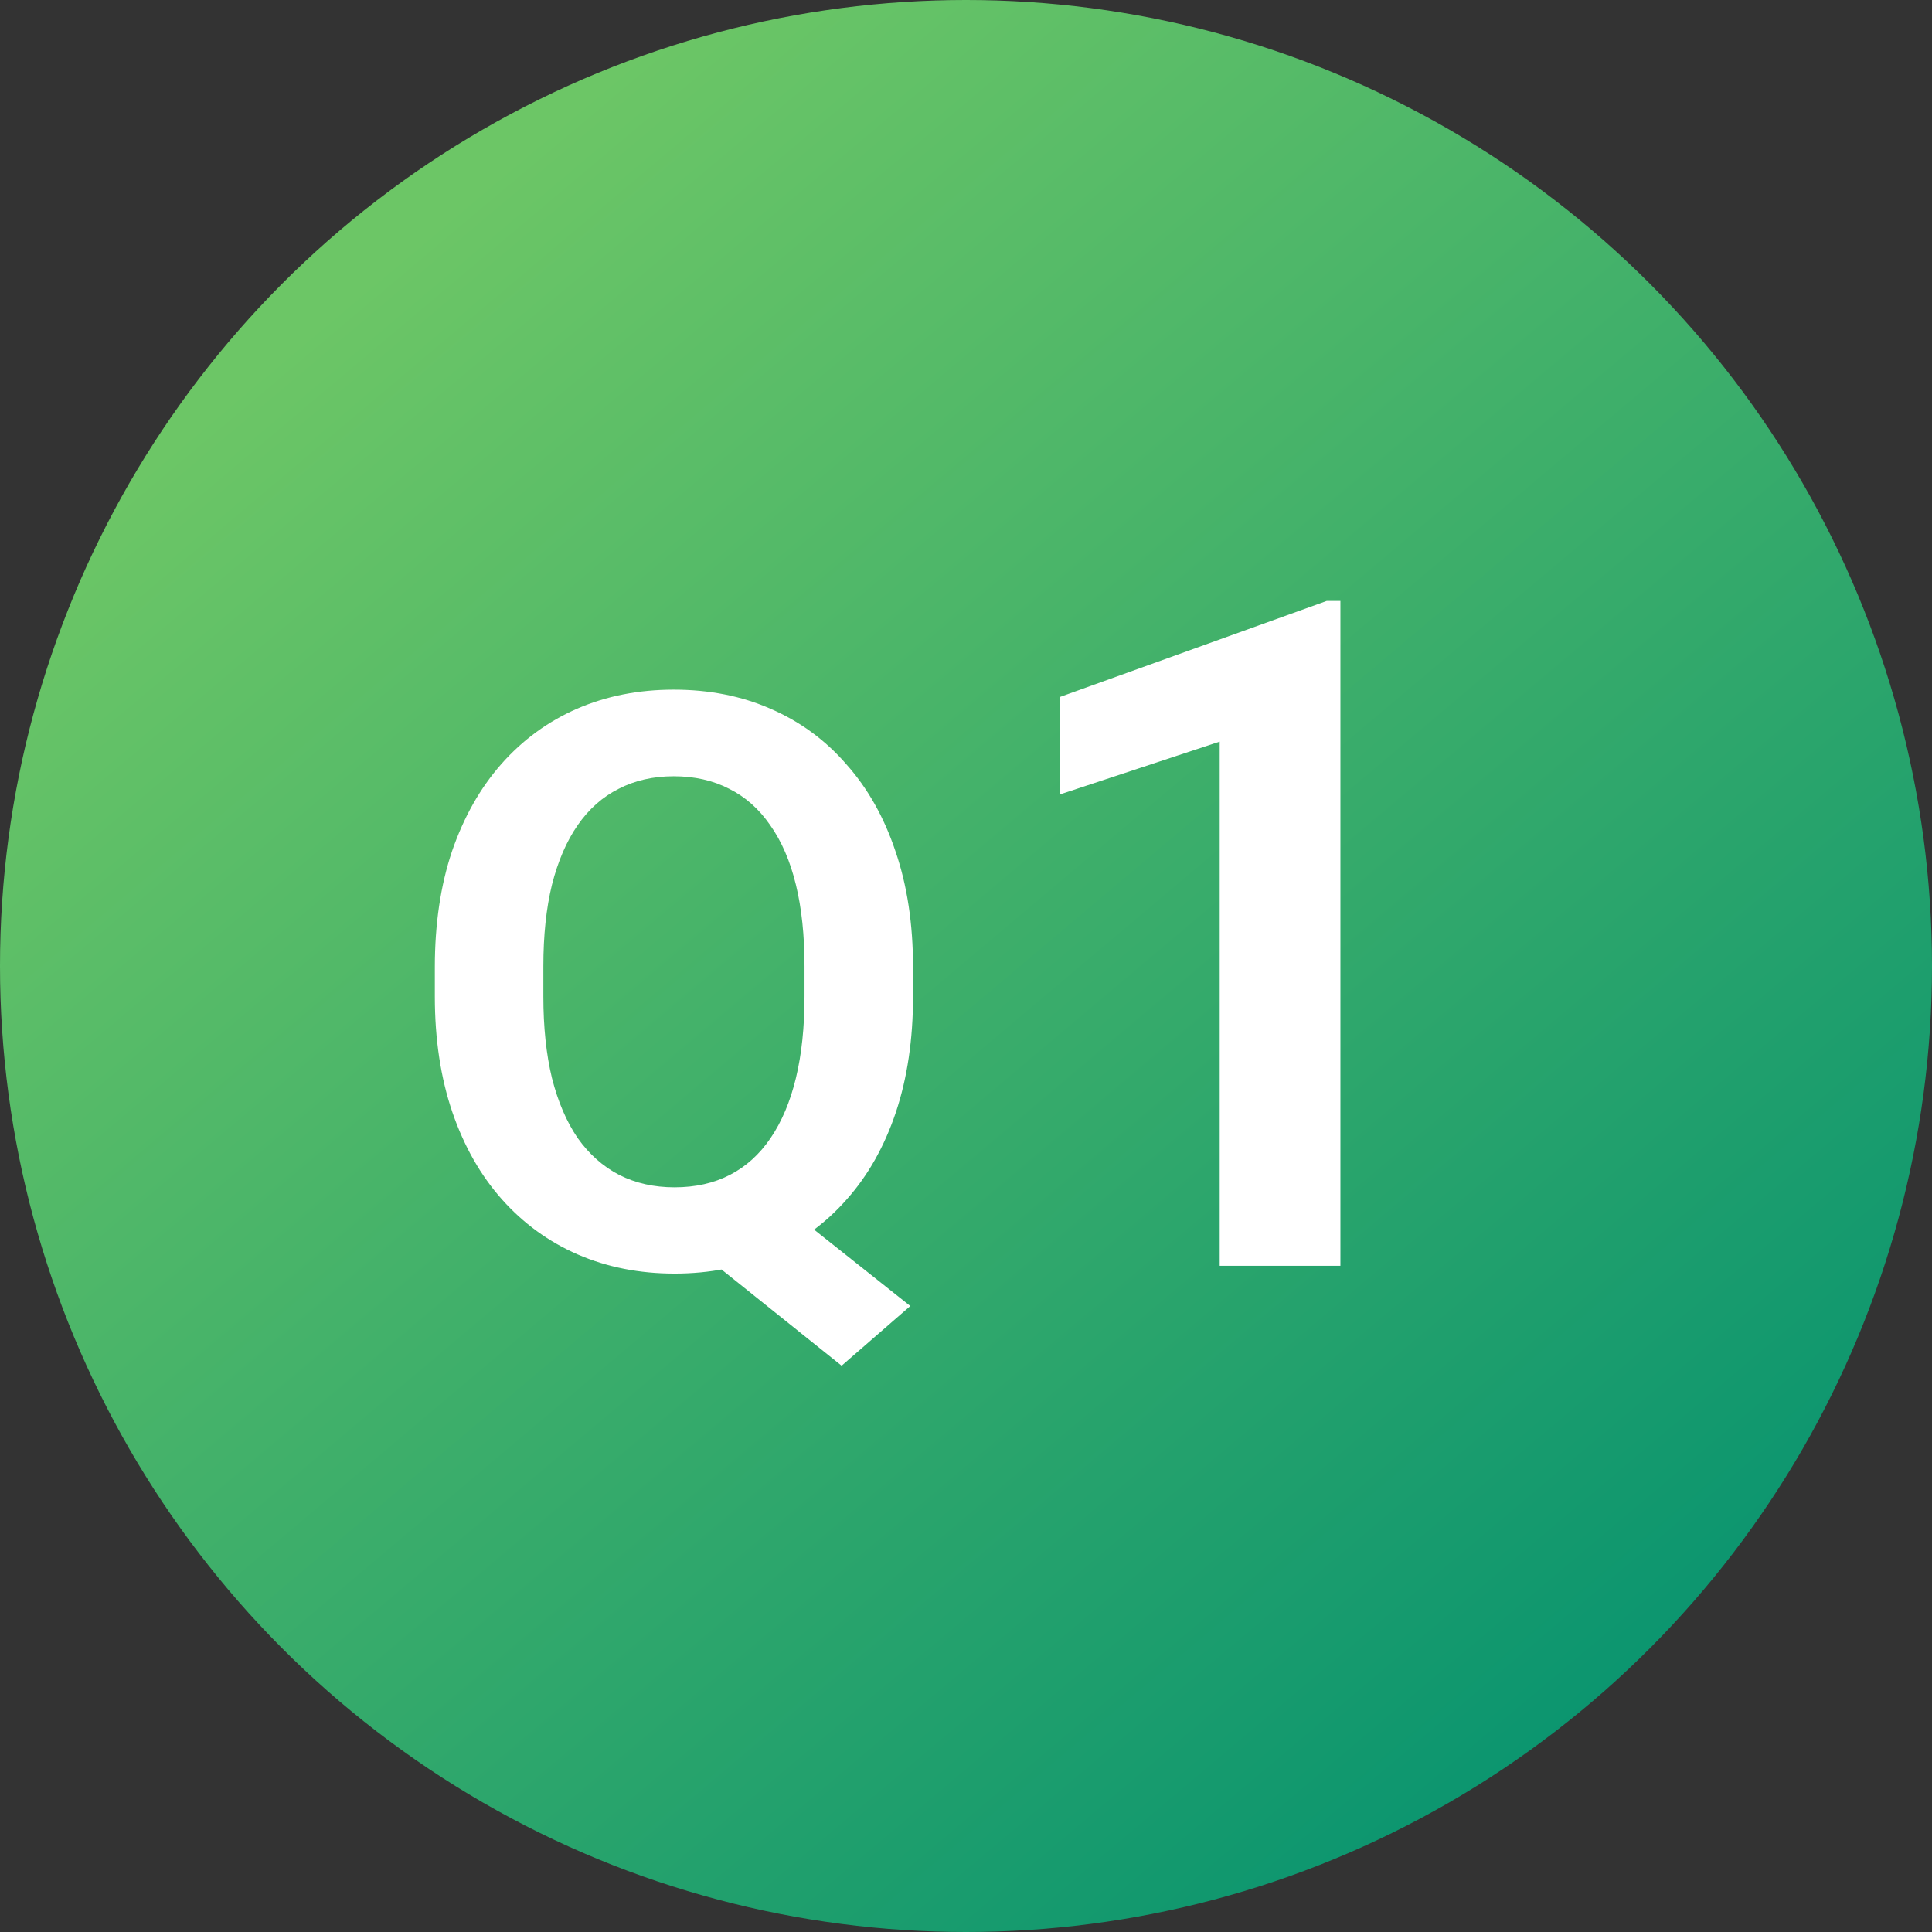
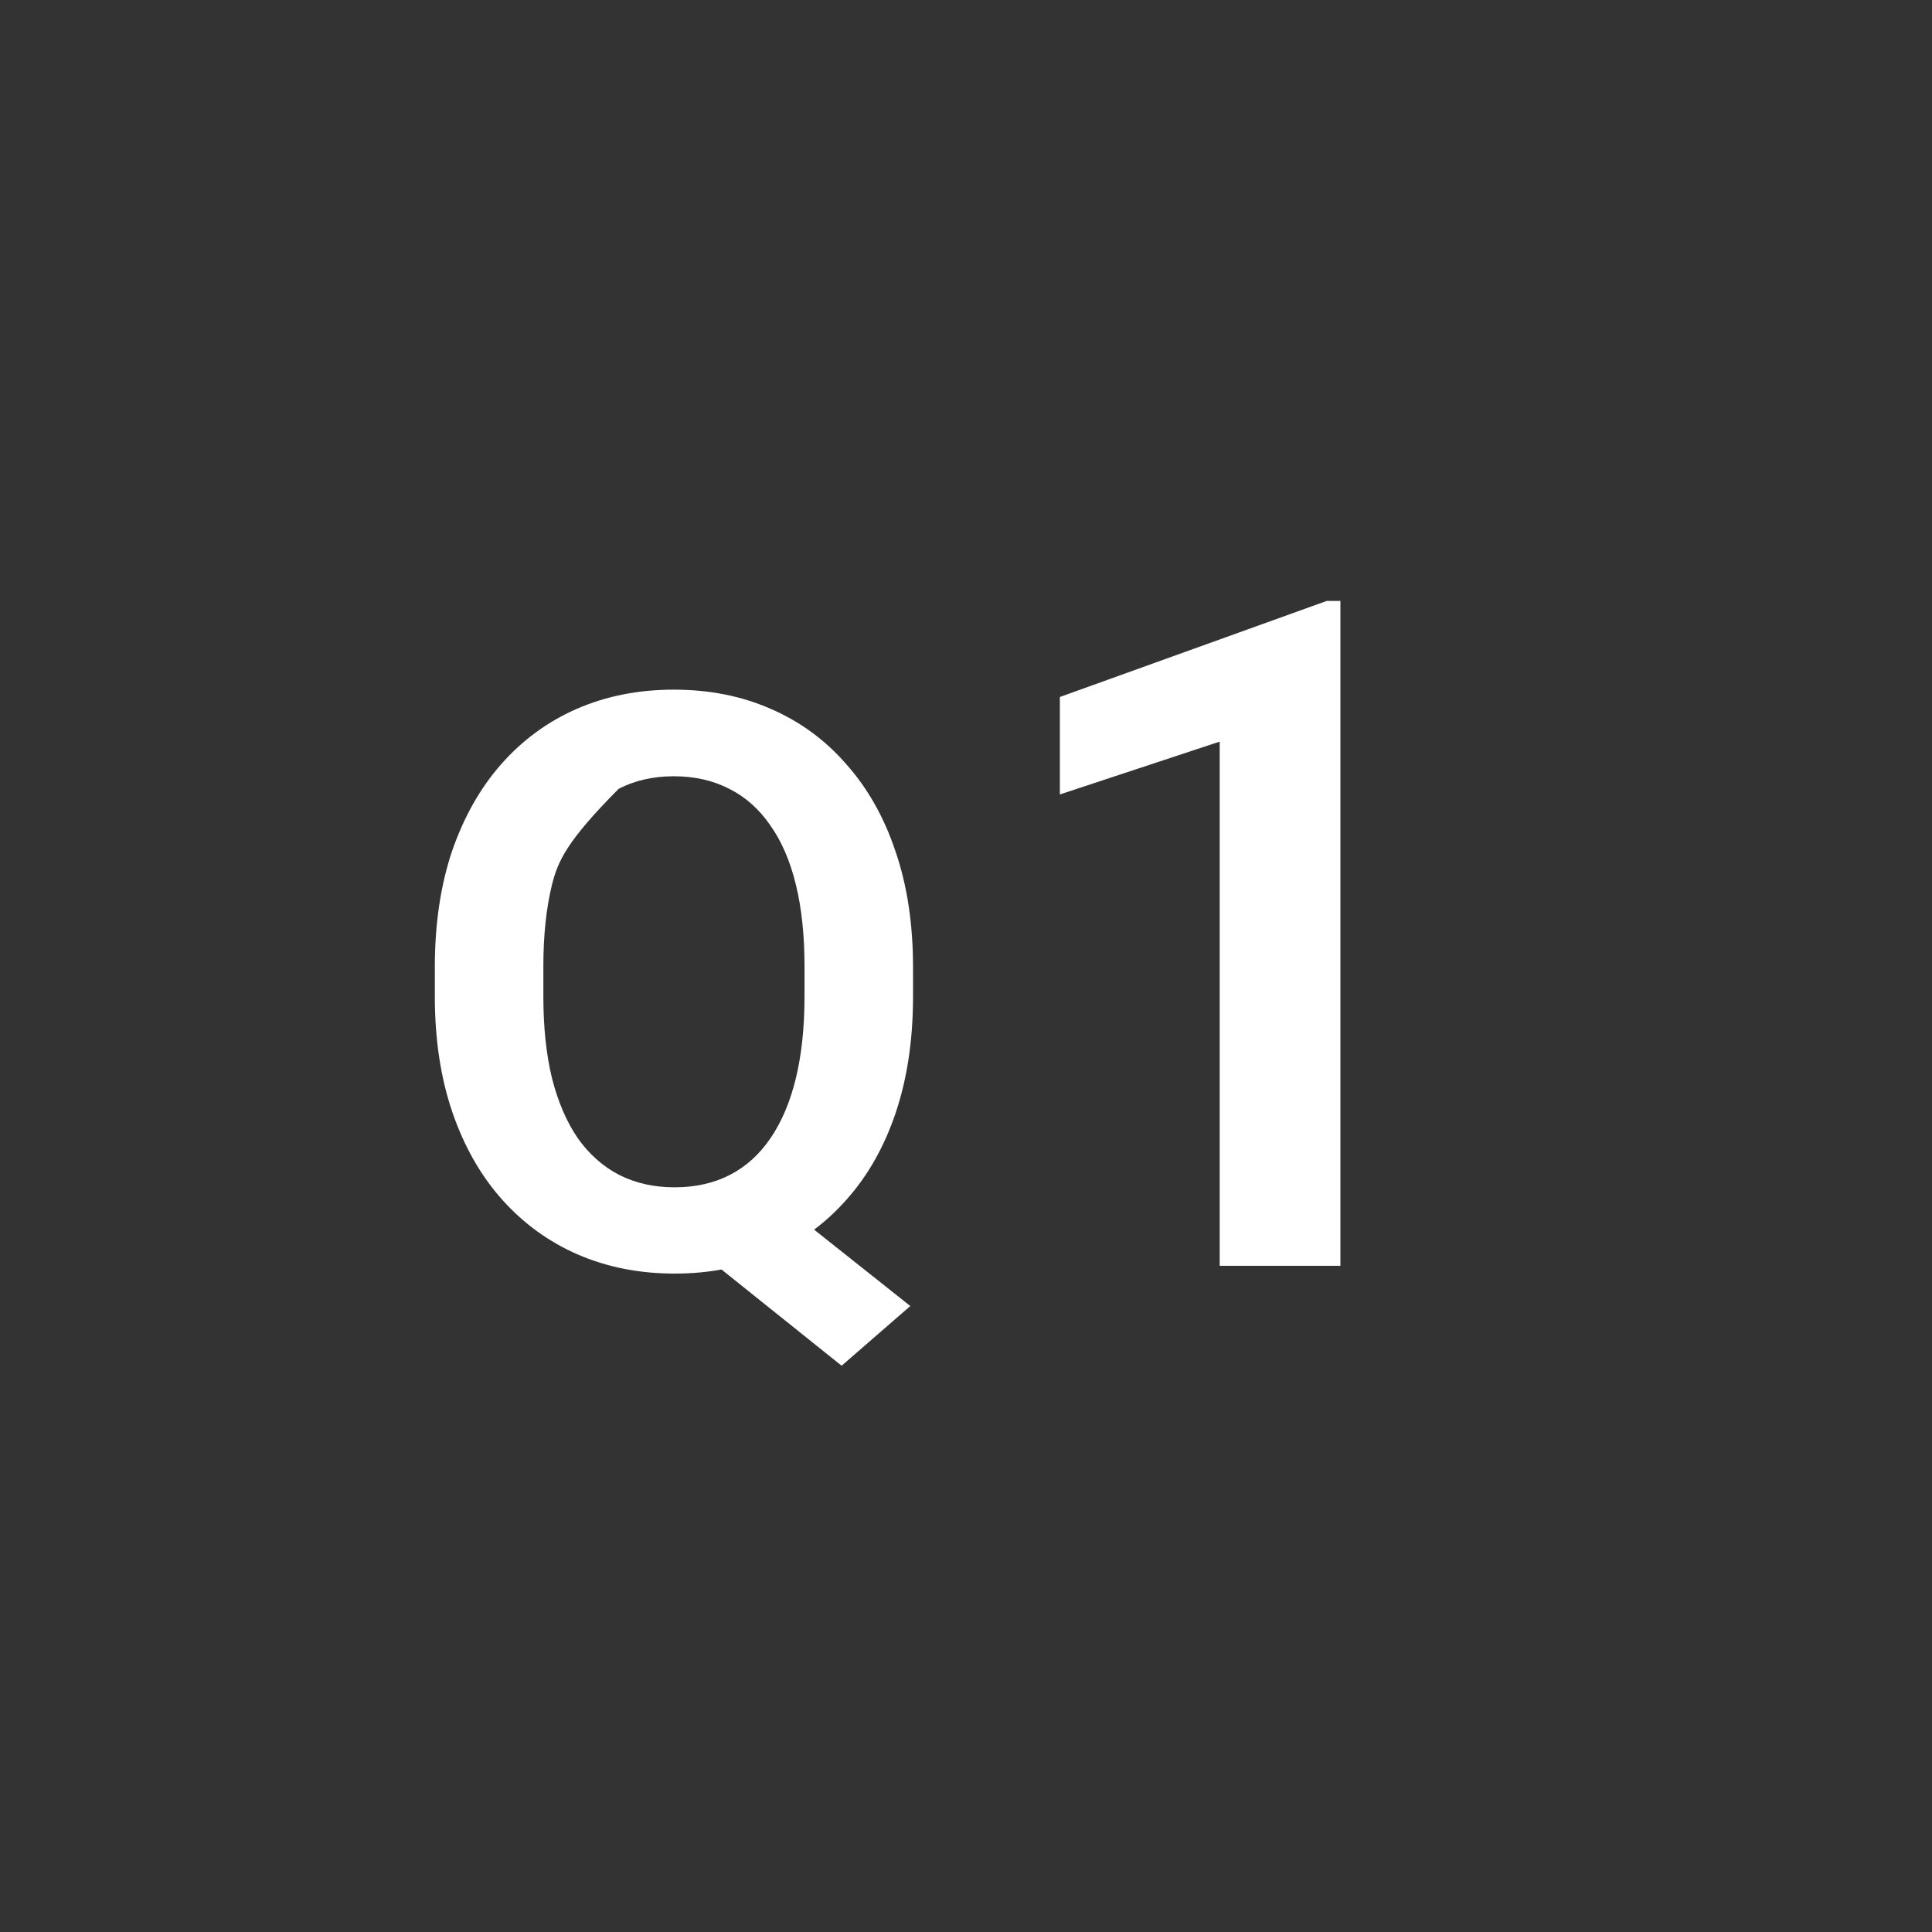
<svg xmlns="http://www.w3.org/2000/svg" width="29" height="29" viewBox="0 0 29 29" fill="none">
  <rect x="0" y="0" width="29" height="29" fill="#333333" stroke="none" />
-   <circle cx="14.5" cy="14.5" r="14.5" fill="url(#paint0_linear_66_353)" />
-   <path d="M11.391 17.799L13.664 19.604L12.633 20.5L10.395 18.707L11.391 17.799ZM13.705 14.518V14.957C13.705 15.602 13.619 16.182 13.447 16.697C13.275 17.209 13.029 17.645 12.709 18.004C12.393 18.363 12.016 18.639 11.578 18.83C11.141 19.021 10.656 19.117 10.125 19.117C9.598 19.117 9.113 19.021 8.672 18.83C8.234 18.639 7.855 18.363 7.535 18.004C7.215 17.645 6.967 17.209 6.791 16.697C6.615 16.182 6.527 15.602 6.527 14.957V14.518C6.527 13.869 6.613 13.289 6.785 12.777C6.961 12.266 7.207 11.83 7.523 11.471C7.844 11.107 8.223 10.83 8.66 10.639C9.102 10.447 9.586 10.352 10.113 10.352C10.645 10.352 11.129 10.447 11.566 10.639C12.008 10.83 12.387 11.107 12.703 11.471C13.023 11.83 13.27 12.266 13.441 12.777C13.617 13.289 13.705 13.869 13.705 14.518ZM12.076 14.957V14.506C12.076 14.041 12.033 13.633 11.947 13.281C11.861 12.926 11.732 12.627 11.56 12.385C11.393 12.143 11.188 11.961 10.945 11.84C10.703 11.715 10.426 11.652 10.113 11.652C9.805 11.652 9.529 11.715 9.287 11.84C9.045 11.961 8.84 12.143 8.672 12.385C8.504 12.627 8.375 12.926 8.285 13.281C8.199 13.633 8.156 14.041 8.156 14.506V14.957C8.156 15.418 8.199 15.826 8.285 16.182C8.375 16.537 8.504 16.838 8.672 17.084C8.844 17.326 9.051 17.51 9.293 17.635C9.539 17.76 9.816 17.822 10.125 17.822C10.438 17.822 10.715 17.76 10.957 17.635C11.199 17.51 11.402 17.326 11.566 17.084C11.734 16.838 11.861 16.537 11.947 16.182C12.033 15.826 12.076 15.418 12.076 14.957ZM20.12 9.02V19H18.308V11.132L15.909 11.925V10.462L19.915 9.02H20.12Z" fill="white" />
+   <path d="M11.391 17.799L13.664 19.604L12.633 20.5L10.395 18.707L11.391 17.799ZM13.705 14.518V14.957C13.705 15.602 13.619 16.182 13.447 16.697C13.275 17.209 13.029 17.645 12.709 18.004C12.393 18.363 12.016 18.639 11.578 18.83C11.141 19.021 10.656 19.117 10.125 19.117C9.598 19.117 9.113 19.021 8.672 18.83C8.234 18.639 7.855 18.363 7.535 18.004C7.215 17.645 6.967 17.209 6.791 16.697C6.615 16.182 6.527 15.602 6.527 14.957V14.518C6.527 13.869 6.613 13.289 6.785 12.777C6.961 12.266 7.207 11.83 7.523 11.471C7.844 11.107 8.223 10.83 8.66 10.639C9.102 10.447 9.586 10.352 10.113 10.352C10.645 10.352 11.129 10.447 11.566 10.639C12.008 10.83 12.387 11.107 12.703 11.471C13.023 11.83 13.27 12.266 13.441 12.777C13.617 13.289 13.705 13.869 13.705 14.518ZM12.076 14.957V14.506C12.076 14.041 12.033 13.633 11.947 13.281C11.861 12.926 11.732 12.627 11.56 12.385C11.393 12.143 11.188 11.961 10.945 11.84C10.703 11.715 10.426 11.652 10.113 11.652C9.805 11.652 9.529 11.715 9.287 11.84C8.504 12.627 8.375 12.926 8.285 13.281C8.199 13.633 8.156 14.041 8.156 14.506V14.957C8.156 15.418 8.199 15.826 8.285 16.182C8.375 16.537 8.504 16.838 8.672 17.084C8.844 17.326 9.051 17.51 9.293 17.635C9.539 17.76 9.816 17.822 10.125 17.822C10.438 17.822 10.715 17.76 10.957 17.635C11.199 17.51 11.402 17.326 11.566 17.084C11.734 16.838 11.861 16.537 11.947 16.182C12.033 15.826 12.076 15.418 12.076 14.957ZM20.12 9.02V19H18.308V11.132L15.909 11.925V10.462L19.915 9.02H20.12Z" fill="white" />
  <defs>
    <linearGradient id="paint0_linear_66_353" x1="5.644" y1="4.087" x2="23.94" y2="25.789" gradientUnits="userSpaceOnUse">
      <stop stop-color="#6CC666" />
      <stop offset="1" stop-color="#0B956F" />
    </linearGradient>
  </defs>
</svg>